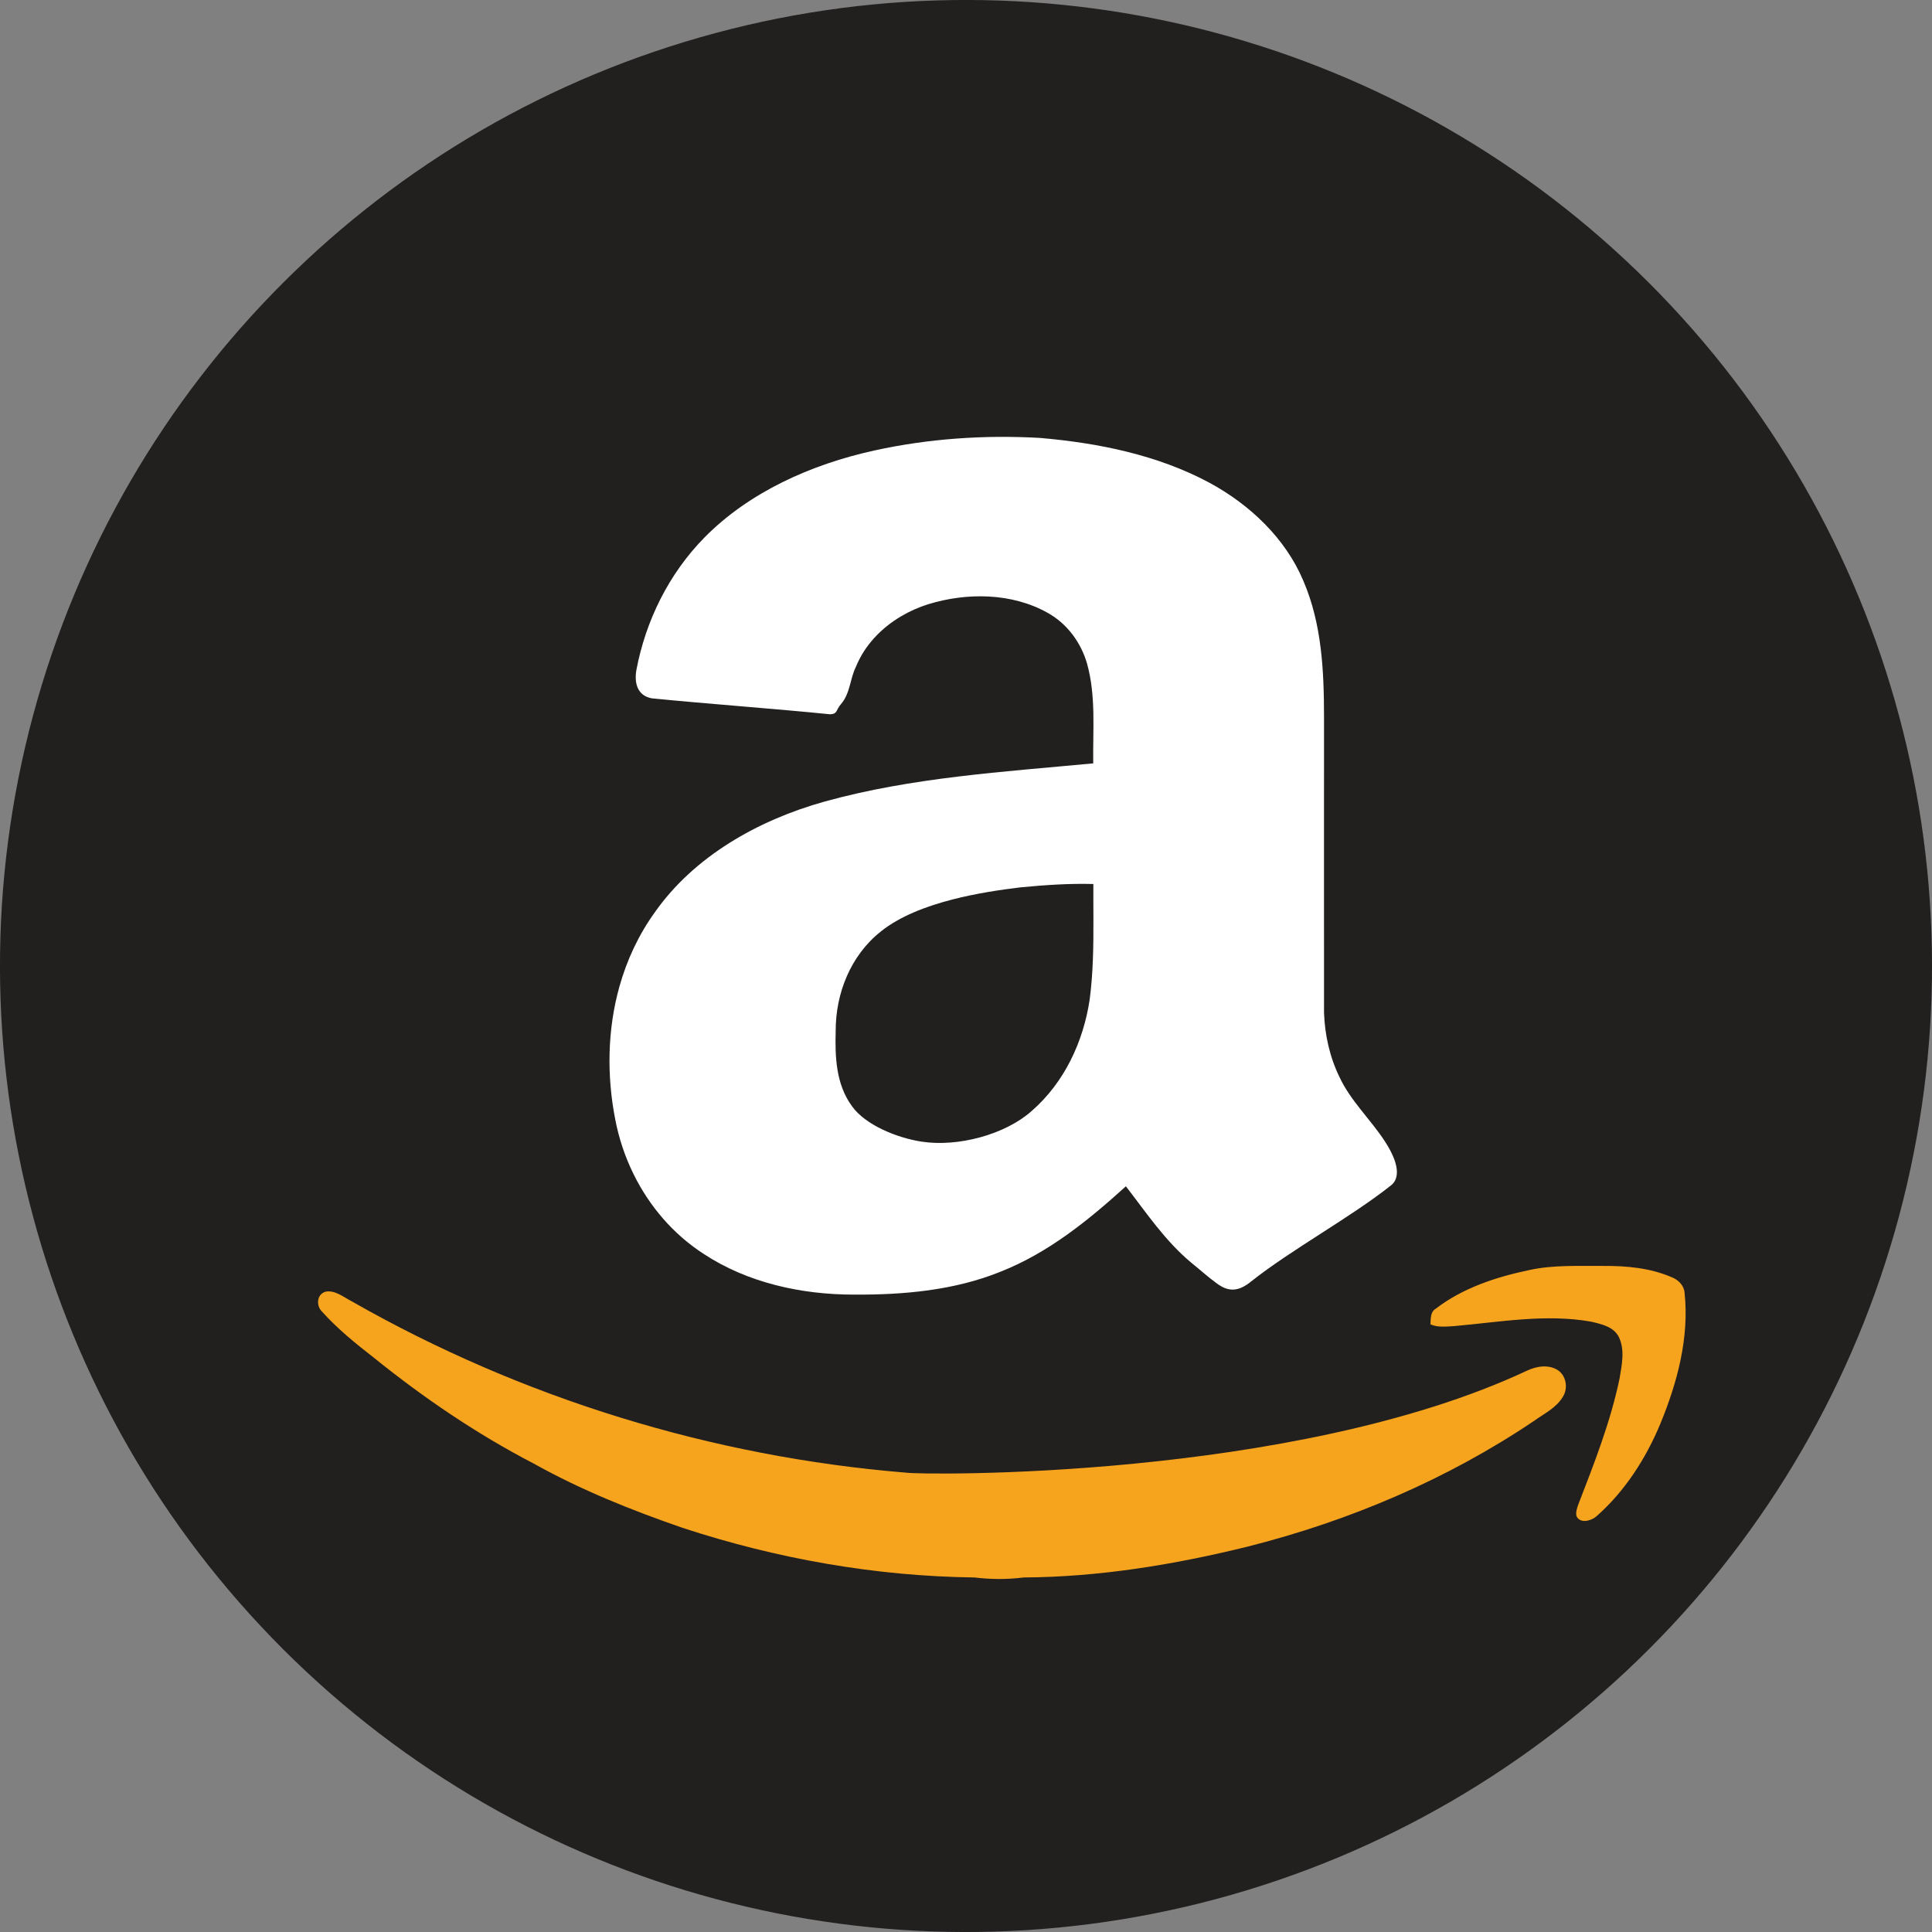
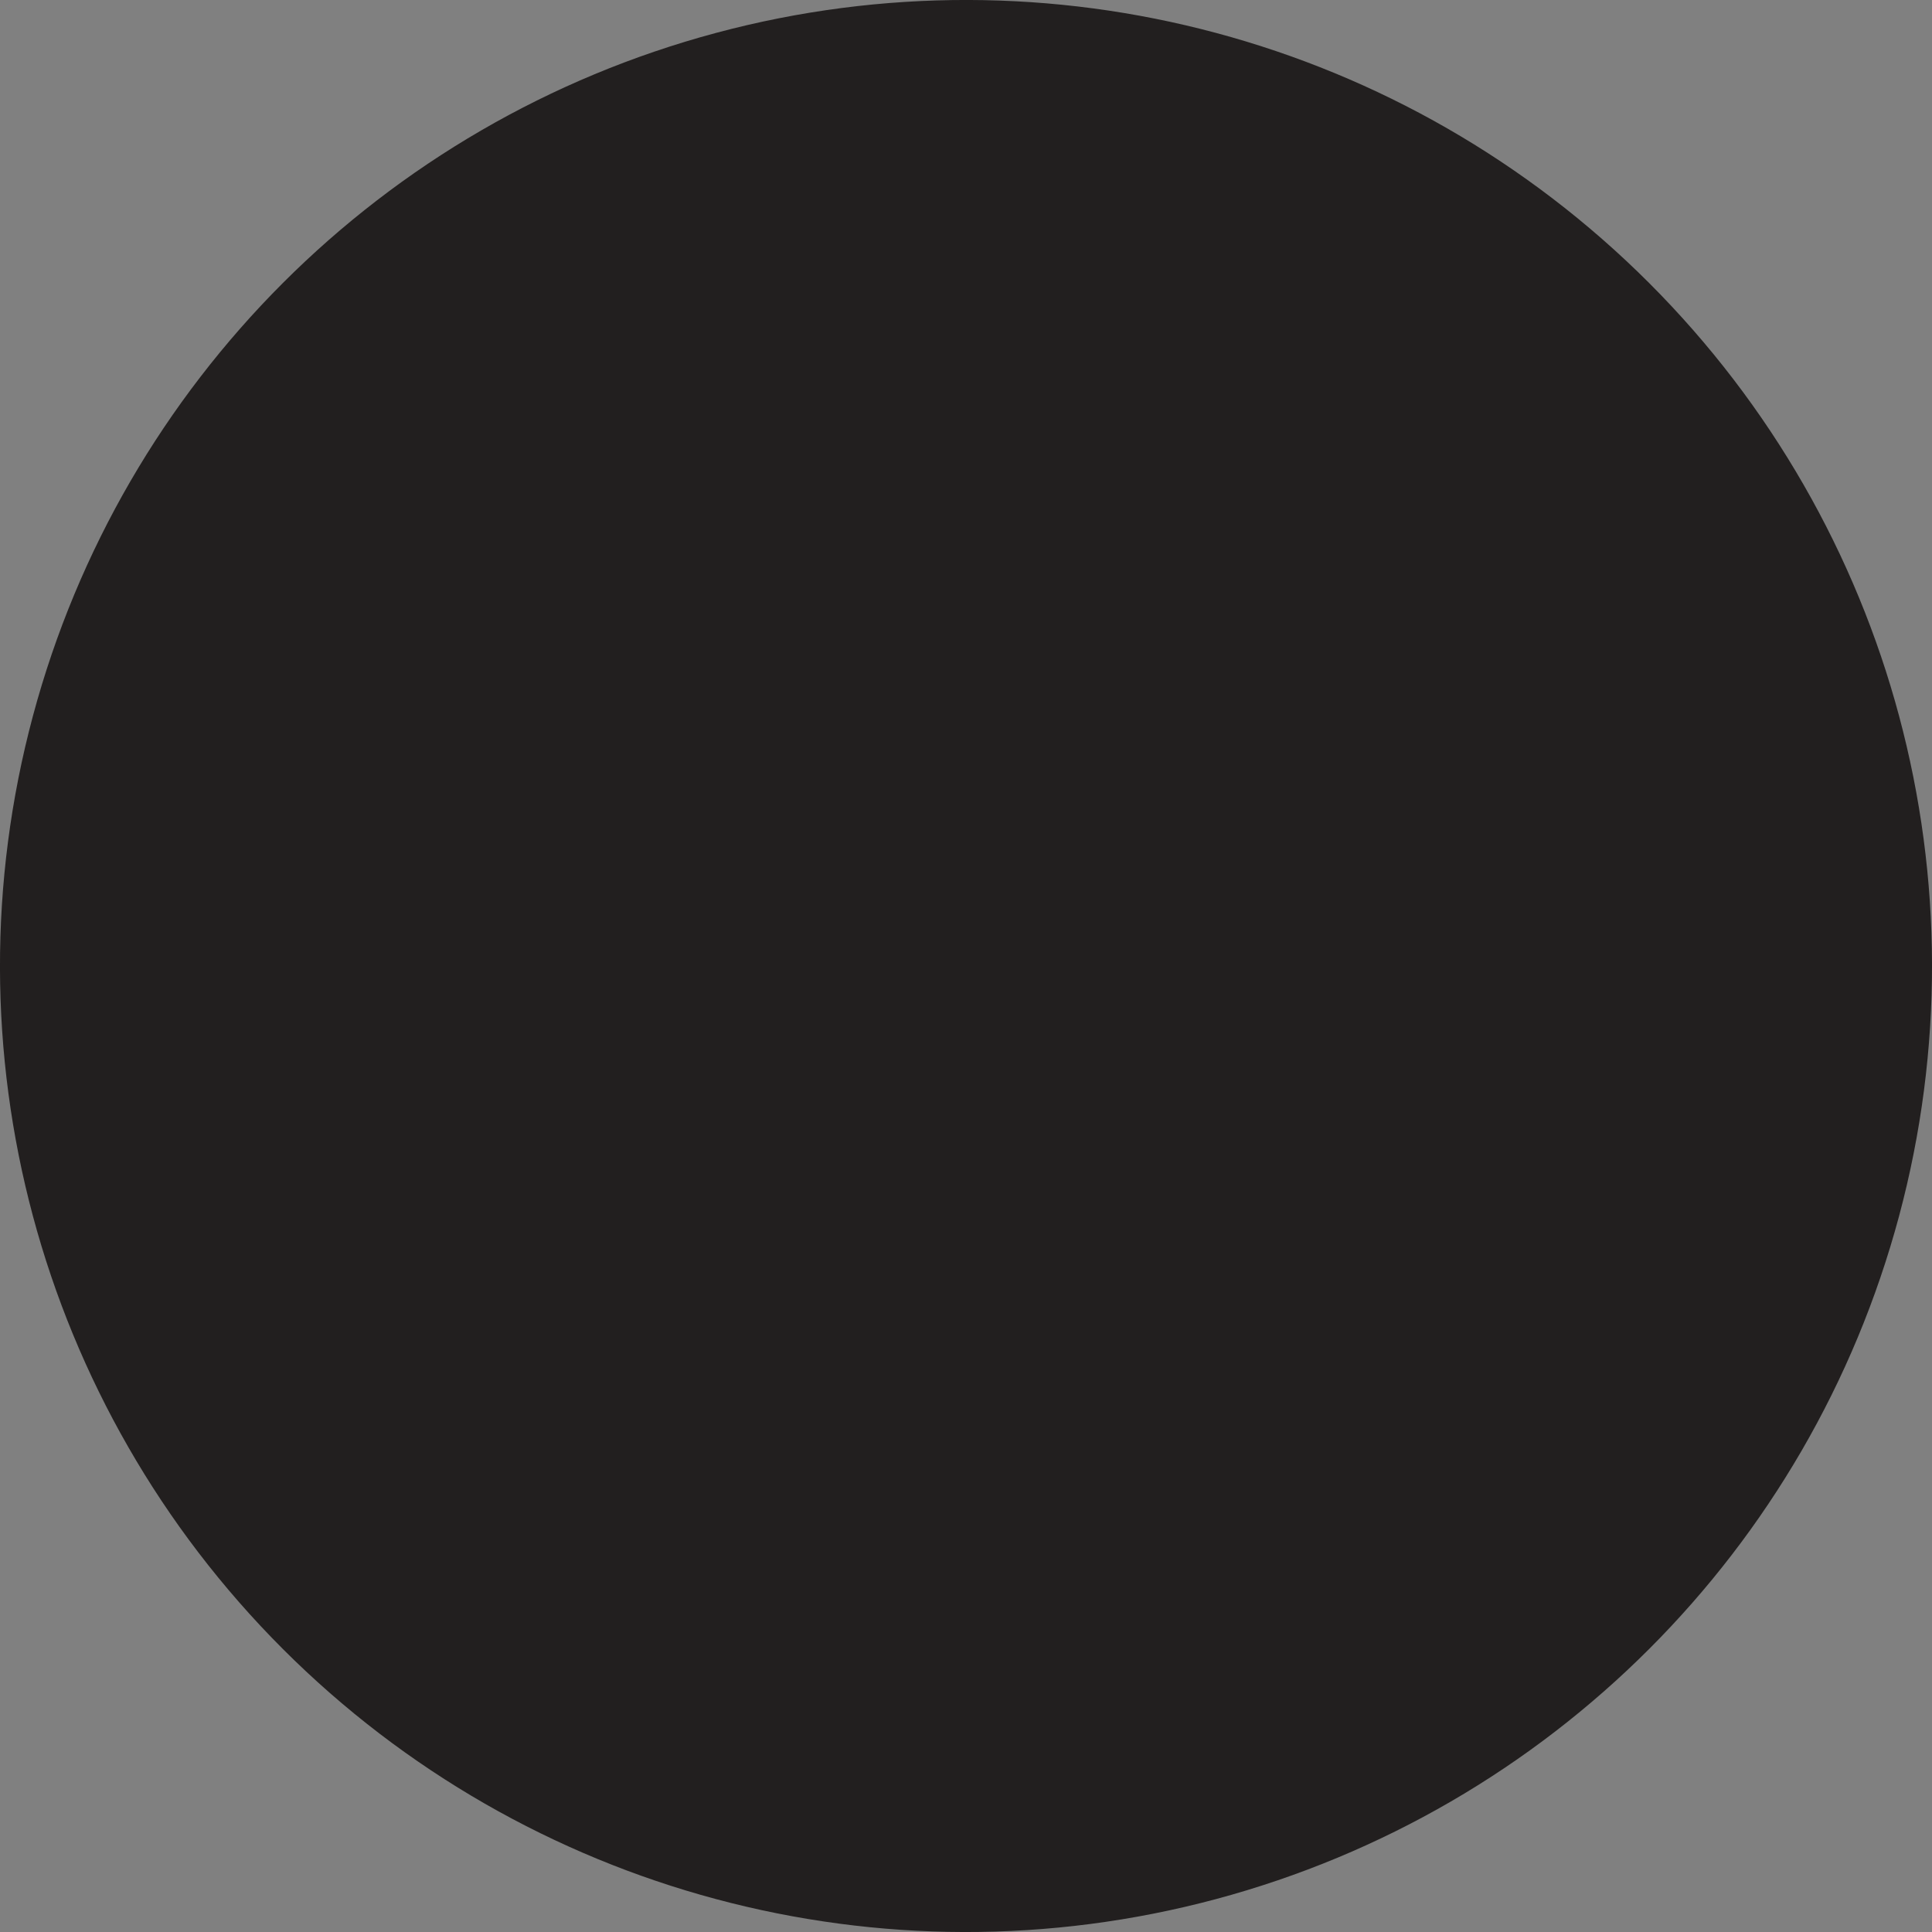
<svg xmlns="http://www.w3.org/2000/svg" id="a" width="443.1" height="443.1" viewBox="0 0 443.1 443.1">
  <rect x="0" y="0" width="443.1" height="443.1" fill="#808080" stroke="none" />
  <defs>
    <style>.b{fill:#f6a41d;}.c{fill:#fff;}.d{fill:#221f1f;}</style>
  </defs>
  <circle class="d" cx="221.55" cy="221.55" r="221.55" transform="translate(-91.769 221.55) rotate(-45)" />
-   <path class="c" d="M200.504,103.326c12.4-2.735,25.225-3.604,37.923-2.896,13.449,1.144,27.025,3.909,38.852,10.231,9.491,5.112,17.596,12.923,21.643,22.553,4.231,9.832,4.727,20.605,4.739,31.081-.002,10.46-.006,20.92-.006,31.38-.003,12.182,0,24.365,.006,36.548,.172,5.088,1.292,10.195,3.57,14.842,2.524,5.425,7.096,9.646,10.375,14.682,4.157,6.378,2.742,9.065,1.476,10.071-9.305,7.401-22.852,14.723-32.16,22.102-2.716,2.204-5.037,2.559-7.894,.397-2.024-1.473-3.862-3.149-5.804-4.713-6.029-5.016-10.317-11.472-15.006-17.529-8.531,7.733-17.711,15.234-28.768,19.597-10.56,4.278-22.24,5.322-33.641,5.244-12.055,.012-24.39-2.742-34.353-9.29-7.127-4.586-12.588-11.083-16.181-18.401-1.944-3.961-3.341-8.16-4.159-12.428-1.977-10.035-1.829-20.654,.958-30.568,1.693-6.033,4.368-11.807,8.133-17.03,8.958-12.739,23.584-21.1,38.98-25.378,19.989-5.535,40.913-6.792,61.542-8.742-.113-7.644,.668-15.445-1.43-22.927-1.382-4.733-4.499-9.106-9.066-11.621-8.162-4.576-18.487-4.678-27.35-1.949-2.184,.684-4.286,1.619-6.236,2.775-4.607,2.73-8.362,6.696-10.317,11.515-1.417,2.8-1.311,6.197-3.49,8.651-1.113,1.251-.695,2.228-2.45,2.3-12.227-1.24-28.666-2.438-40.895-3.659-3.205-.584-4.119-3.36-3.522-6.607,2.131-11.161,7.36-21.898,15.592-30.282,5.125-5.196,11.222-9.383,17.858-12.671,6.634-3.288,13.808-5.678,21.082-7.278m33.577,100.182c-4.741,.569-10.243,1.402-15.582,2.771-6.183,1.585-12.145,3.888-16.449,7.329-3.519,2.777-6.117,6.355-7.836,10.298-1.719,3.943-2.558,8.249-2.553,12.482-.167,6.009,.051,12.276,3.728,17.311,3.13,4.387,10.445,7.291,15.994,8.14,8.335,1.273,19.087-1.615,25.155-6.971,3.816-3.306,6.798-7.316,9.005-11.695,2.209-4.378,3.643-9.12,4.362-13.885,.806-6.101,.88-12.245,.865-18.387-.006-2.719-.029-5.438-.015-8.152-5.572-.155-11.14,.233-16.675,.762h0Z" />
-   <path class="b" d="M350.705,291.291c5.599-1.23,11.355-.911,17.04-.954,5.289-.03,10.707,.457,15.639,2.58,1.483,.574,2.82,1.825,2.968,3.556,1.105,10.336-1.674,20.635-5.554,30.059-3.365,8.097-8.246,15.625-14.762,21.322-1.199,.99-3.681,1.622-4.468-.136-.22-.923,.125-1.831,.414-2.681,3.669-9.464,7.407-18.977,9.484-28.985,.499-3.056,1.217-6.389-.142-9.316-1.169-2.461-4.025-3.048-6.351-3.606-10.507-1.875-21.123,.11-31.617,1.022-1.768,.08-3.613,.338-5.289-.423,.102-1.266-.058-2.813,1.183-3.556,6.274-4.817,13.894-7.293,21.453-8.882m-276.027,4.954c2.155-.42,4.137,1.255,6.001,2.215,39.065,22.286,82.747,35.661,127.124,39.291,3.108,.546,88.76,1.774,142.463-23.414,2.136-1,4.863-1.464,7.004-.104,1.917,1.237,2.416,4.101,1.212,6.05-1.484,2.574-4.251,3.866-6.536,5.519-20.048,13.527-42.463,22.994-65.635,28.869-16.878,4.169-34.144,7.019-51.521,7.118-3.745,.466-7.526,.466-11.271,0-22.702-.276-45.343-4.28-66.995-11.386-11.679-4.046-23.241-8.654-34.103-14.729-12.998-6.743-25.225-15.045-36.696-24.304-4.184-3.255-8.339-6.614-11.913-10.597-1.364-1.374-1.132-3.978,.867-4.528h0Z" />
</svg>